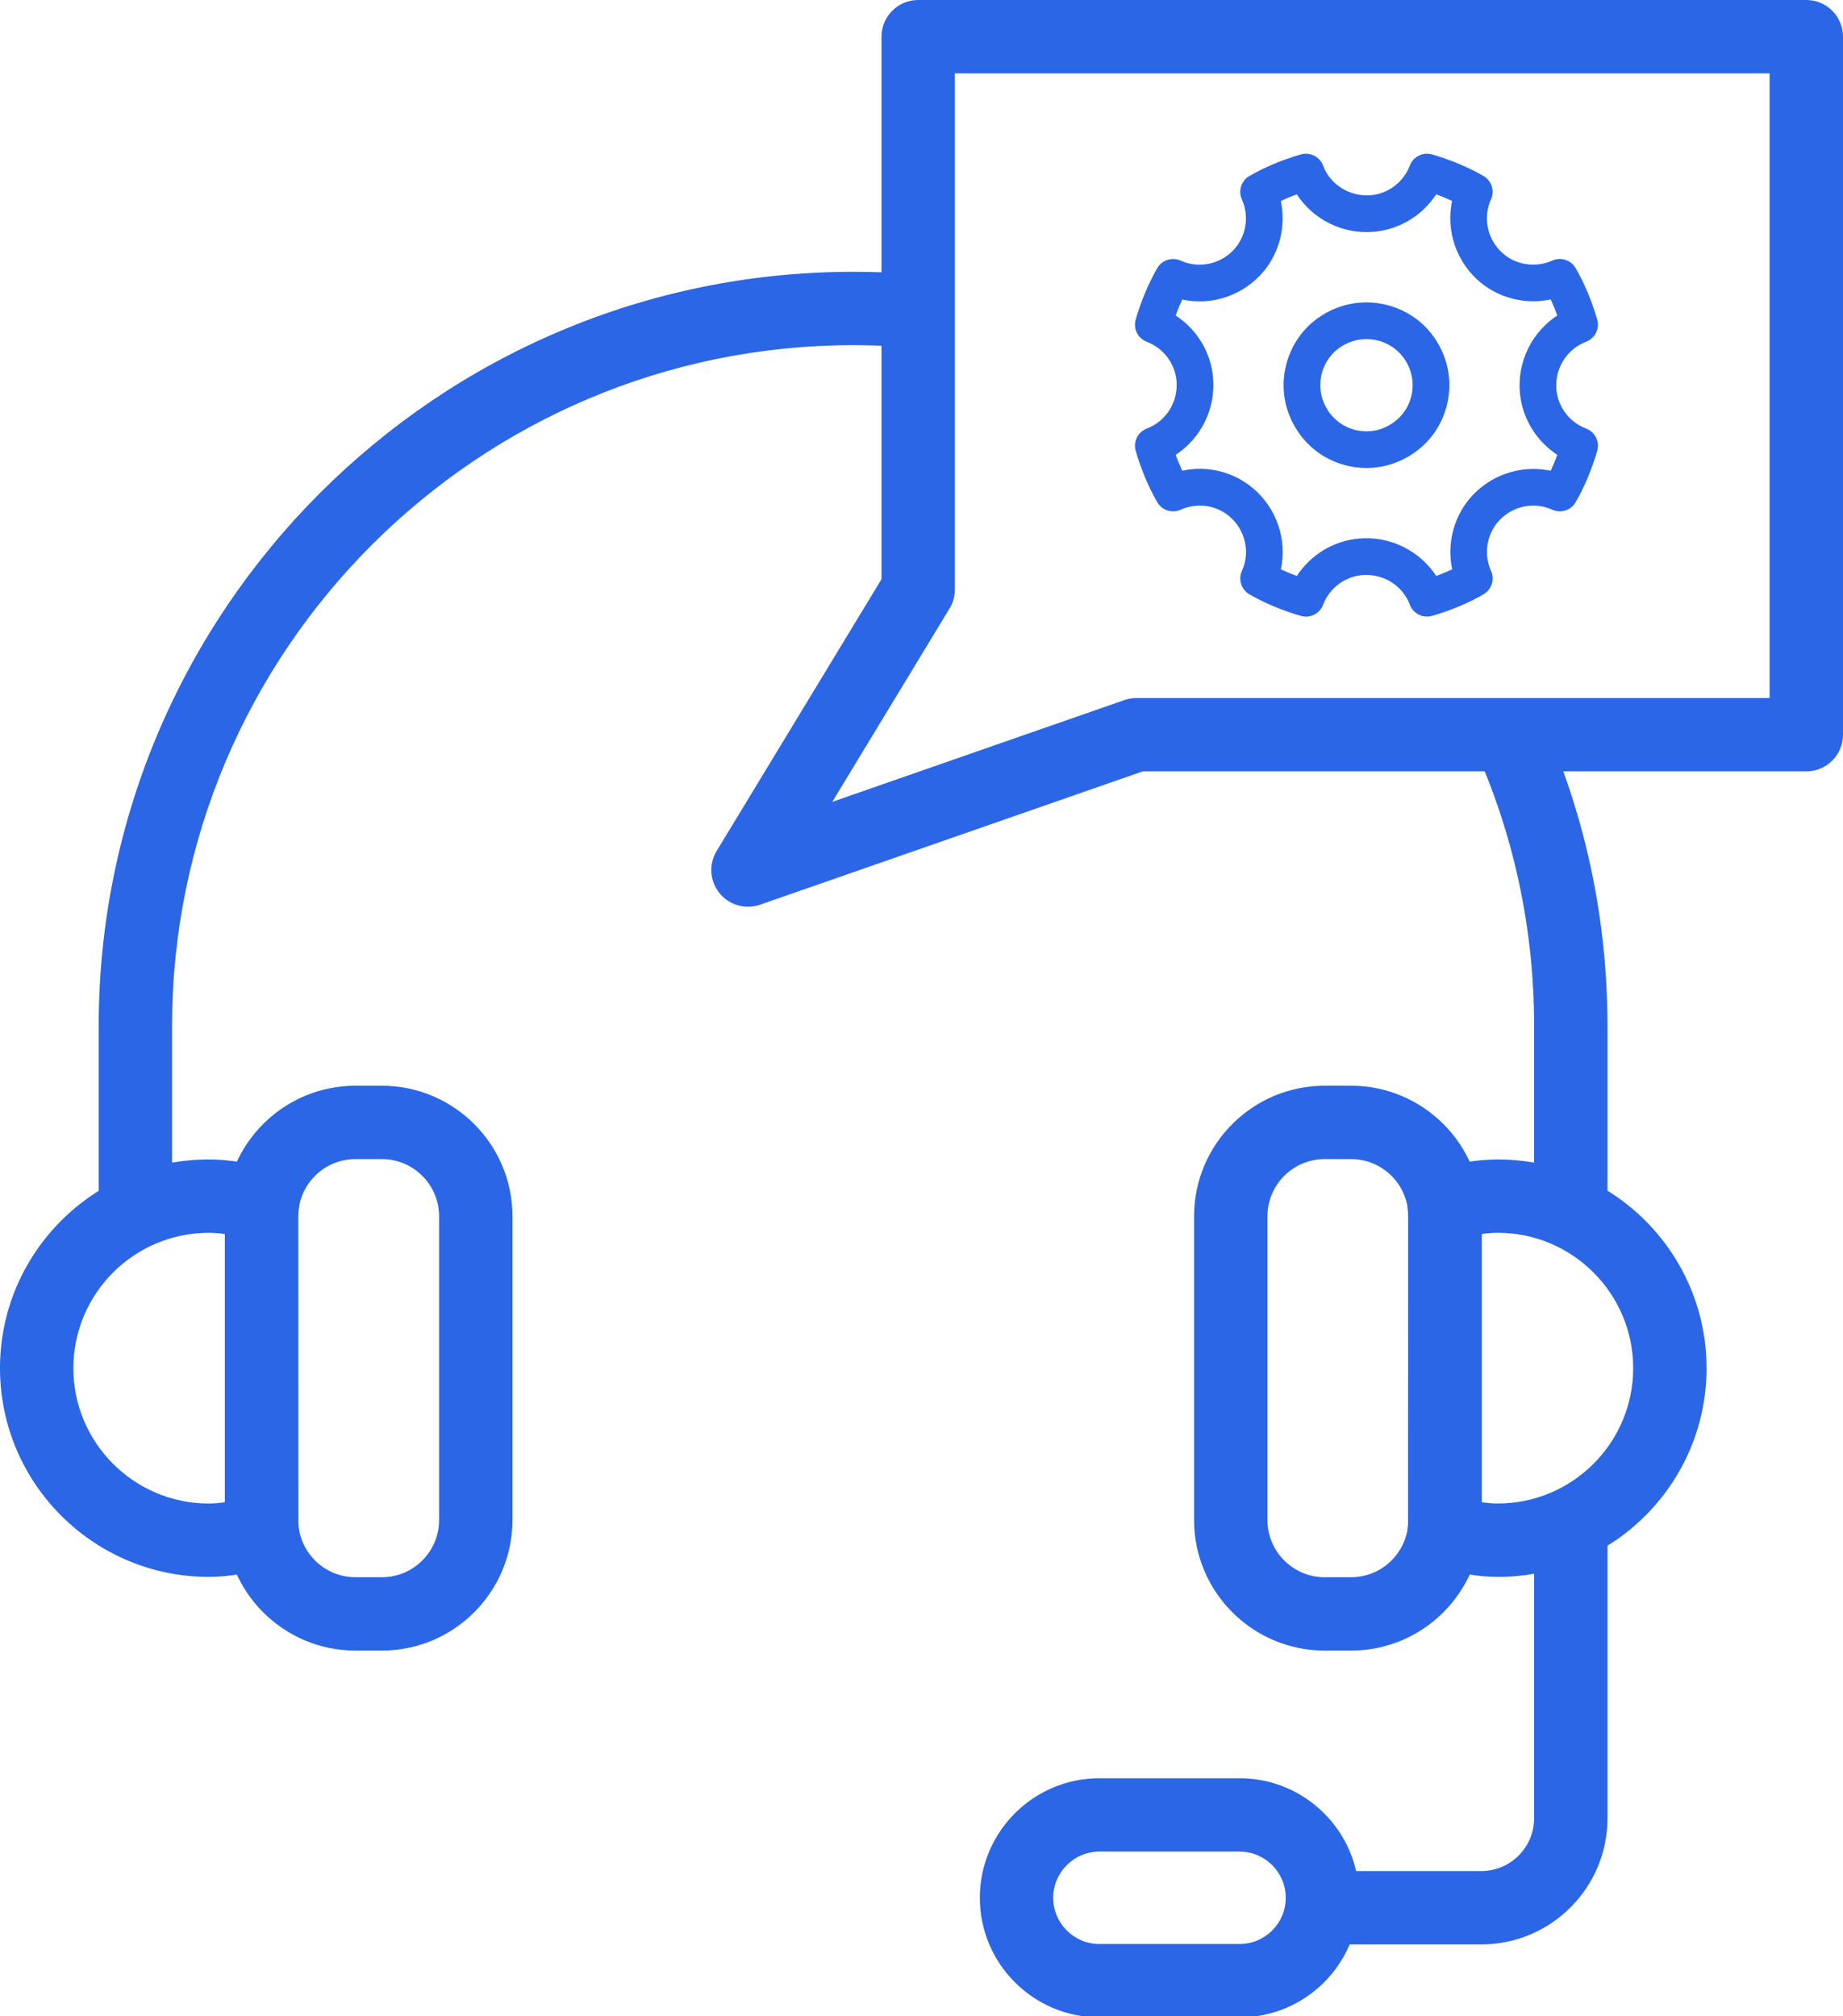
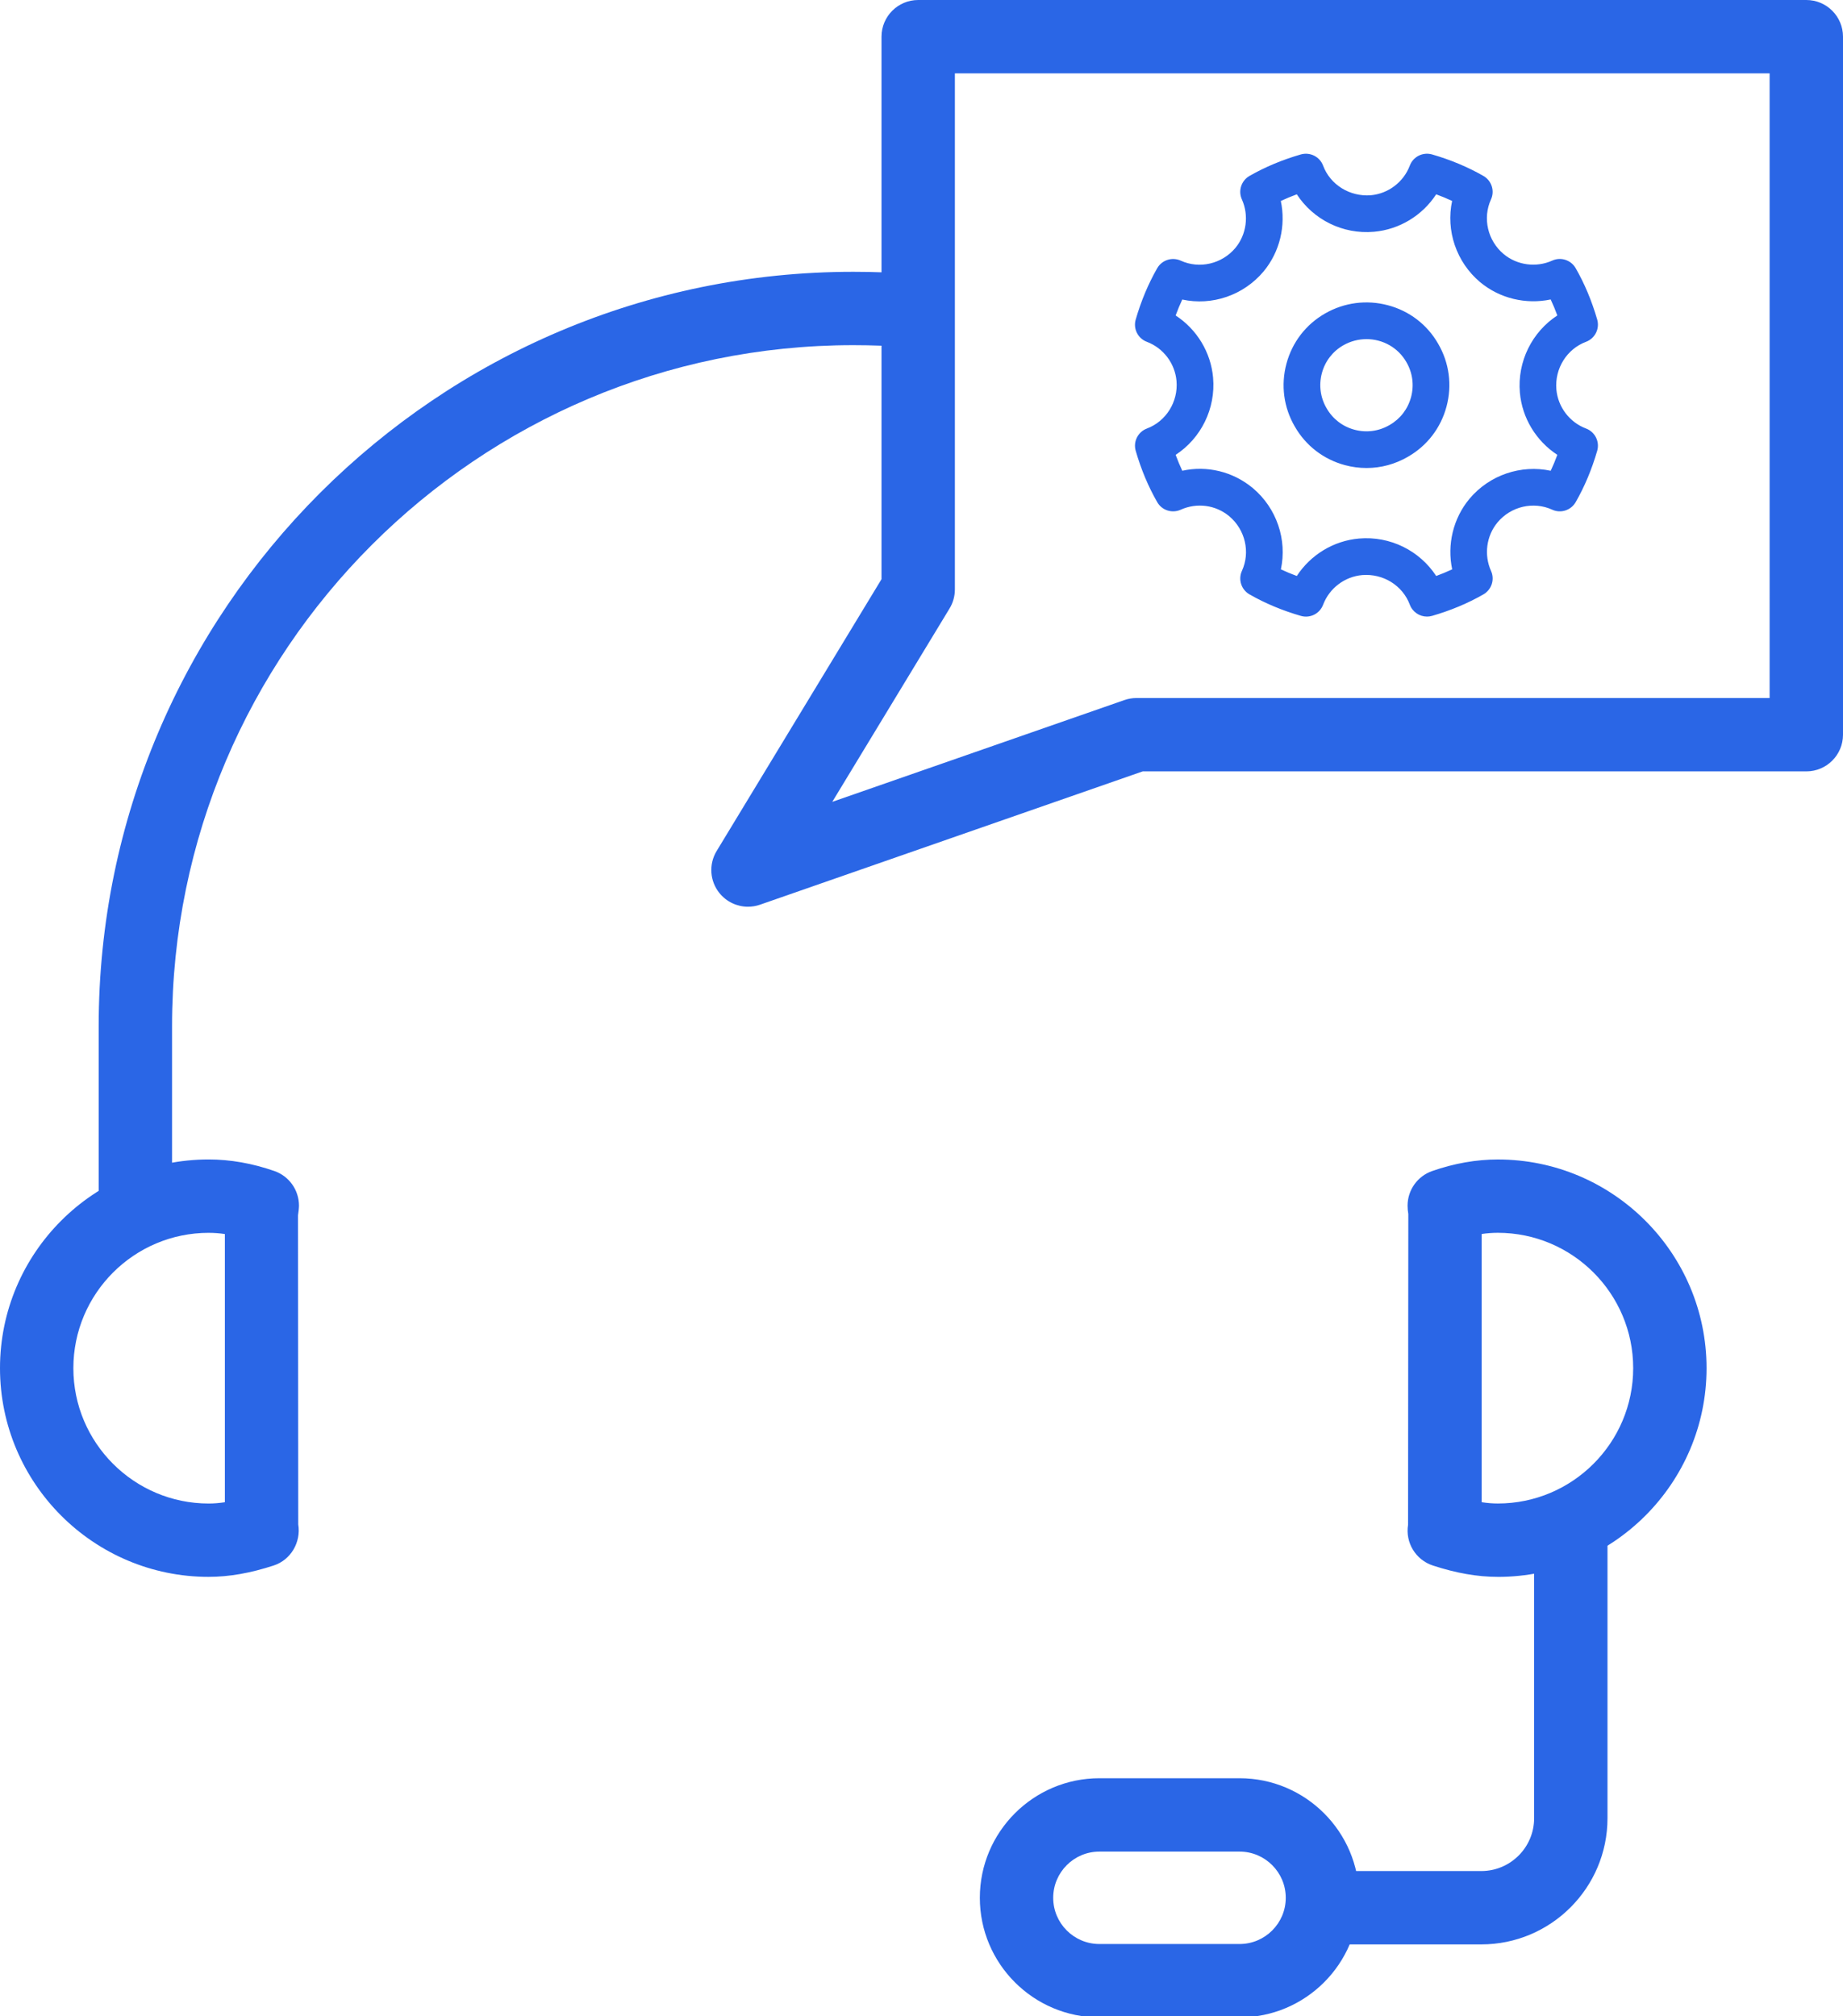
<svg xmlns="http://www.w3.org/2000/svg" id="Layer_1" version="1.1" viewBox="0 0 165.243 180.8">
  <defs>
    <style>
      .st0 {
        fill: #2a66e6;
      }
    </style>
  </defs>
  <g id="b">
    <g>
      <g>
-         <path class="st0" d="M140.838,111.961c-1.816,0-3.289-1.473-3.289-3.289v-16.643c0-8.451-1.69-16.619-5.022-24.276-.724-1.665.039-3.604,1.704-4.328,1.664-.726,3.602.037,4.328,1.704,3.695,8.491,5.568,17.541,5.568,26.901v16.643c0,1.816-1.473,3.289-3.289,3.289Z" />
        <path class="st0" d="M12.137,110.514c-1.816,0-3.289-1.473-3.289-3.289v-15.196c0-37.306,30.35-67.656,67.656-67.656,1.826,0,3.652.069,5.478.207,1.812.137,3.169,1.715,3.032,3.527-.137,1.813-1.749,3.151-3.527,3.032-1.662-.125-3.321-.188-4.983-.188-33.678,0-61.078,27.4-61.078,61.078v15.196c0,1.816-1.473,3.289-3.289,3.289Z" />
      </g>
      <path class="st0" d="M132.813,174.356h-13.42c-1.816,0-3.289-1.473-3.289-3.289s1.473-3.289,3.289-3.289h13.42c2.611,0,4.736-2.125,4.736-4.736v-25.227c0-1.816,1.473-3.289,3.289-3.289s3.289,1.473,3.289,3.289v25.227c0,6.239-5.075,11.314-11.314,11.314Z" />
      <path class="st0" d="M111.139,180.9h-12.565c-5.912,0-10.722-4.81-10.722-10.722,0-5.913,4.81-10.723,10.722-10.723h12.565c5.912,0,10.722,4.81,10.722,10.723,0,5.912-4.81,10.722-10.722,10.722ZM98.573,166.033c-2.285,0-4.143,1.86-4.143,4.145s1.858,4.143,4.143,4.143h12.565c2.285,0,4.143-1.858,4.143-4.143s-1.858-4.145-4.143-4.145h-12.565Z" />
      <g>
        <path class="st0" d="M134.294,141.399c-1.823,0-3.728-.334-5.823-1.018-1.542-.504-2.484-2.056-2.224-3.655l.022-27.864c-.042-.252-.066-.491-.066-.748,0-1.399.887-2.647,2.208-3.106,1.975-.689,3.956-1.037,5.883-1.037,10.319,0,18.715,8.396,18.715,18.715s-8.396,18.715-18.715,18.715ZM132.847,134.703c.506.079.986.117,1.447.117,6.692,0,12.137-5.444,12.137-12.137s-5.444-12.137-12.137-12.137c-.474,0-.956.035-1.447.108v24.048Z" />
-         <path class="st0" d="M121.137,148.009h-2.369c-6.456,0-11.709-5.253-11.709-11.709v-27.233c0-6.456,5.253-11.709,11.709-11.709h2.369c6.456,0,11.709,5.253,11.709,11.709v27.233c0,6.456-5.253,11.709-11.709,11.709ZM118.769,103.936c-2.83,0-5.131,2.301-5.131,5.131v27.233c0,2.83,2.301,5.131,5.131,5.131h2.369c2.83,0,5.131-2.301,5.131-5.131v-27.233c0-2.83-2.301-5.131-5.131-5.131h-2.369Z" />
      </g>
      <g>
        <path class="st0" d="M18.715,141.399C8.396,141.399,0,133.003,0,122.684s8.396-18.715,18.715-18.715c1.927,0,3.907.348,5.883,1.037,1.322.459,2.208,1.707,2.208,3.106,0,.198-.051.675-.087.869l.021,27.713c.26,1.6-.66,3.181-2.202,3.686-2.096.684-4.001,1.018-5.823,1.018ZM18.715,110.548c-6.692,0-12.137,5.444-12.137,12.137s5.444,12.137,12.137,12.137c.461,0,.941-.039,1.447-.117v-24.048c-.491-.072-.973-.108-1.447-.108Z" />
-         <path class="st0" d="M34.238,148.009h-2.367c-6.456,0-11.709-5.253-11.709-11.709v-27.233c0-6.456,5.253-11.709,11.709-11.709h2.367c6.456,0,11.709,5.253,11.709,11.709v27.233c0,6.456-5.253,11.709-11.709,11.709ZM31.871,103.936c-2.83,0-5.131,2.301-5.131,5.131v27.233c0,2.83,2.301,5.131,5.131,5.131h2.367c2.83,0,5.131-2.301,5.131-5.131v-27.233c0-2.83-2.301-5.131-5.131-5.131h-2.367Z" />
      </g>
      <path class="st0" d="M67.065,81.307c-.973,0-1.919-.434-2.557-1.221-.872-1.078-.975-2.587-.255-3.774l14.783-24.376V3.289c0-1.816,1.473-3.289,3.289-3.289h79.629c1.816,0,3.289,1.473,3.289,3.289v62.592c0,1.816-1.473,3.289-3.289,3.289h-59.501l-34.306,11.953c-.355.124-.721.183-1.082.183ZM85.614,6.578v46.279c0,.601-.165,1.192-.477,1.706l-10.516,17.34,26.192-9.127c.348-.12.715-.183,1.082-.183h56.769V6.578h-73.051Z" />
      <path class="st0" d="M127.945,55.29c-.67,0-1.294-.411-1.54-1.066-.646-1.725-2.39-2.811-4.272-2.656-1.569.137-2.945,1.18-3.503,2.658-.304.803-1.164,1.24-1.995,1.001-1.664-.48-3.214-1.131-4.608-1.93-.736-.424-1.028-1.338-.675-2.11.766-1.677.297-3.691-1.14-4.898-1.222-1.015-2.896-1.237-4.354-.581-.781.344-1.683.051-2.101-.679-.8-1.392-1.45-2.942-1.93-4.606-.238-.825.199-1.694,1.002-1.996,1.726-.647,2.819-2.404,2.656-4.27-.137-1.572-1.18-2.949-2.658-3.506-.803-.302-1.238-1.171-1.001-1.995.482-1.665,1.131-3.215,1.93-4.608.424-.734,1.336-1.025,2.11-.675,1.673.764,3.691.299,4.897-1.14,1.001-1.203,1.23-2.915.583-4.354-.347-.771-.053-1.678.679-2.101,1.388-.797,2.937-1.447,4.606-1.93.827-.234,1.698.199,1.998,1.004.646,1.726,2.401,2.798,4.27,2.656,1.571-.137,2.947-1.18,3.504-2.66.302-.801,1.164-1.235,1.996-1.001,1.669.483,3.218,1.134,4.606,1.93.736.424,1.028,1.338.675,2.109-.766,1.68-.297,3.694,1.14,4.898,1.203,1.001,2.915,1.232,4.354.583.771-.35,1.68-.051,2.101.679.797,1.386,1.445,2.934,1.93,4.606.239.825-.198,1.696-1.004,1.998-1.725.647-2.817,2.404-2.656,4.272.138,1.572,1.182,2.947,2.66,3.504.803.302,1.238,1.172,1.001,1.996-.485,1.669-1.134,3.218-1.93,4.604-.422.734-1.338,1.033-2.109.675-1.681-.764-3.694-.299-4.898,1.142-1.001,1.203-1.23,2.913-.583,4.352.347.771.053,1.678-.679,2.101-1.394.8-2.944,1.45-4.608,1.93-.153.043-.305.064-.456.064ZM114.842,51.053c.459.217.936.414,1.429.596,1.23-1.889,3.287-3.159,5.578-3.358,2.804-.244,5.446,1.099,6.919,3.357.495-.18.972-.379,1.434-.596-.467-2.202.08-4.555,1.543-6.316,1.81-2.16,4.638-3.088,7.291-2.523.215-.458.414-.935.594-1.428-1.889-1.23-3.159-3.289-3.358-5.579v-.002c-.241-2.79,1.097-5.444,3.358-6.917-.181-.495-.381-.973-.597-1.434-2.205.466-4.556-.082-6.316-1.543-2.158-1.81-3.09-4.643-2.521-7.291-.459-.215-.936-.414-1.429-.594-1.23,1.889-3.289,3.159-5.579,3.358-2.807.249-5.444-1.097-6.917-3.358-.495.181-.973.381-1.434.596.467,2.203-.08,4.556-1.543,6.318-1.812,2.158-4.64,3.098-7.293,2.521-.215.459-.413.936-.594,1.429,1.889,1.23,3.159,3.289,3.358,5.579.243,2.79-1.095,5.444-3.357,6.919.18.491.379.968.594,1.426,2.2-.485,4.526.061,6.32,1.55,2.158,1.812,3.09,4.645,2.521,7.291ZM122.525,41.966c-.644,0-1.293-.084-1.932-.255-1.919-.514-3.519-1.744-4.502-3.464-.996-1.706-1.264-3.713-.748-5.637.516-1.921,1.746-3.519,3.466-4.502,1.717-.983,3.713-1.245,5.627-.737,1.926.509,3.528,1.736,4.51,3.455.994,1.706,1.262,3.711.747,5.635-.514,1.919-1.743,3.516-3.459,4.498-1.145.666-2.417,1.007-3.708,1.007ZM122.52,30.41c-.705,0-1.421.178-2.08.554-.952.544-1.635,1.431-1.921,2.497-.286,1.07-.138,2.186.419,3.141.552.965,1.439,1.646,2.505,1.932,1.073.289,2.187.137,3.14-.419.003-.003.008-.005.013-.008.952-.544,1.633-1.431,1.919-2.497.287-1.07.138-2.186-.419-3.14-.756-1.323-2.142-2.061-3.577-2.061Z" />
    </g>
  </g>
</svg>